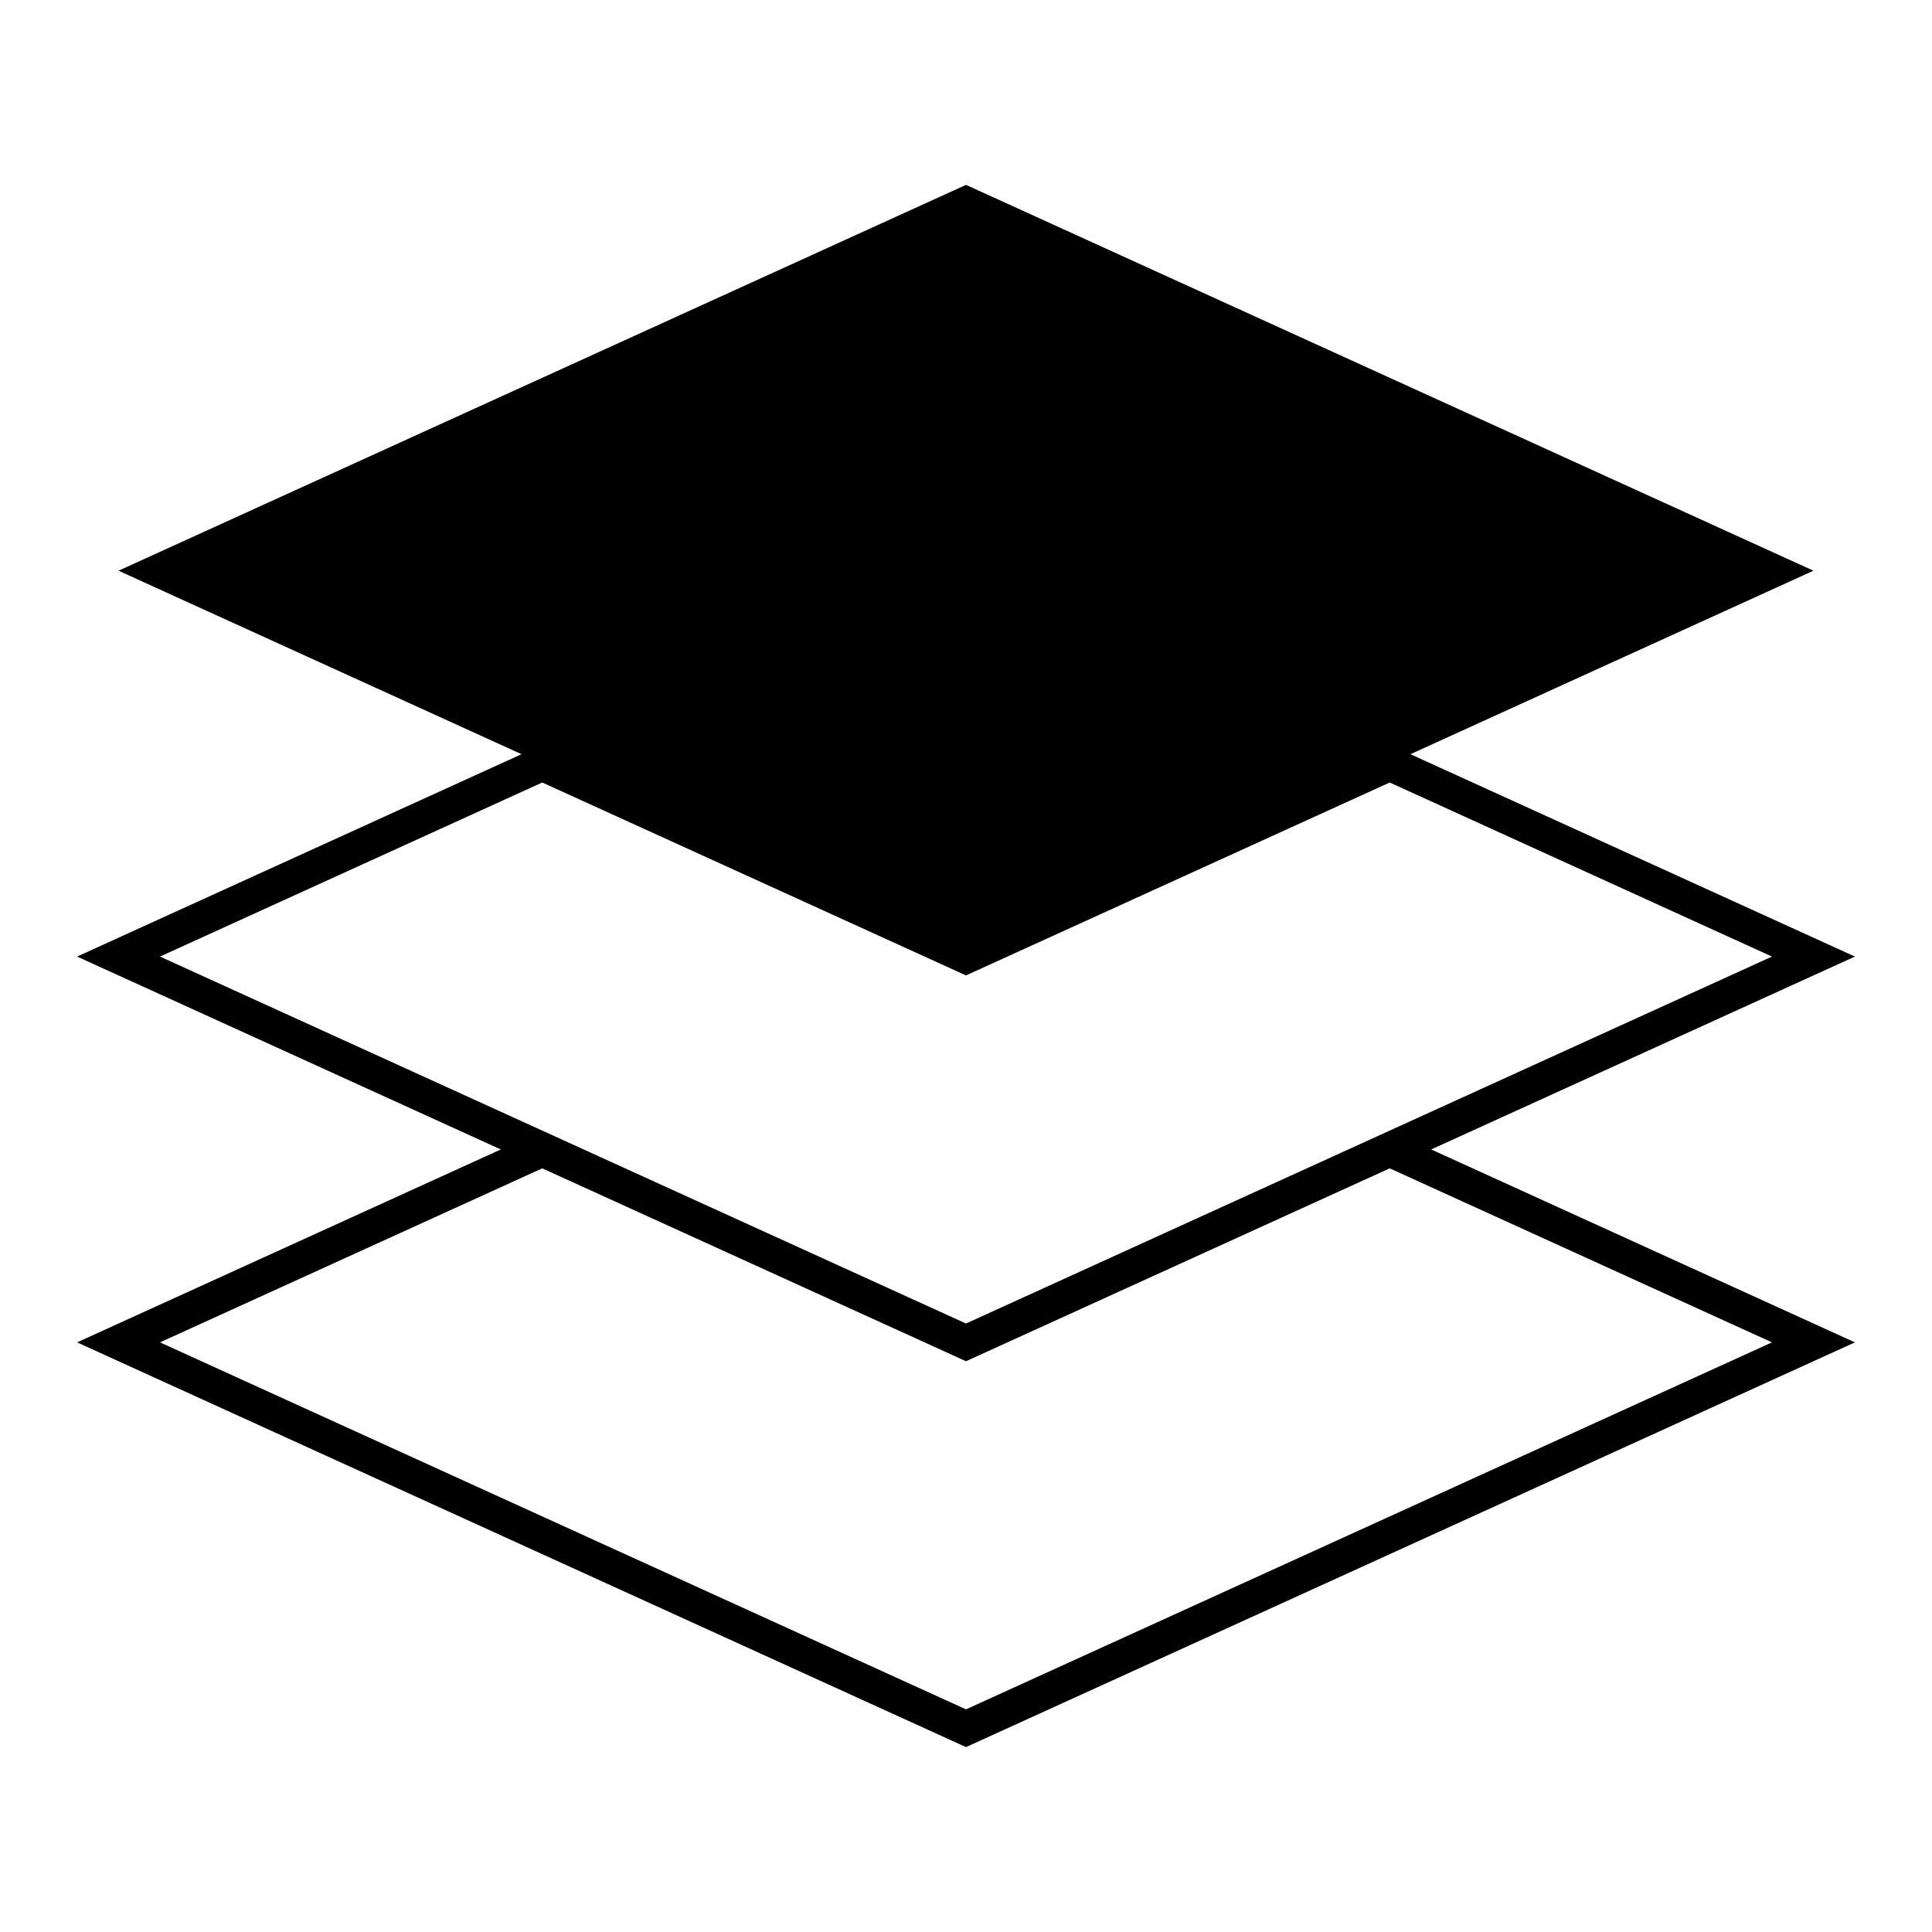
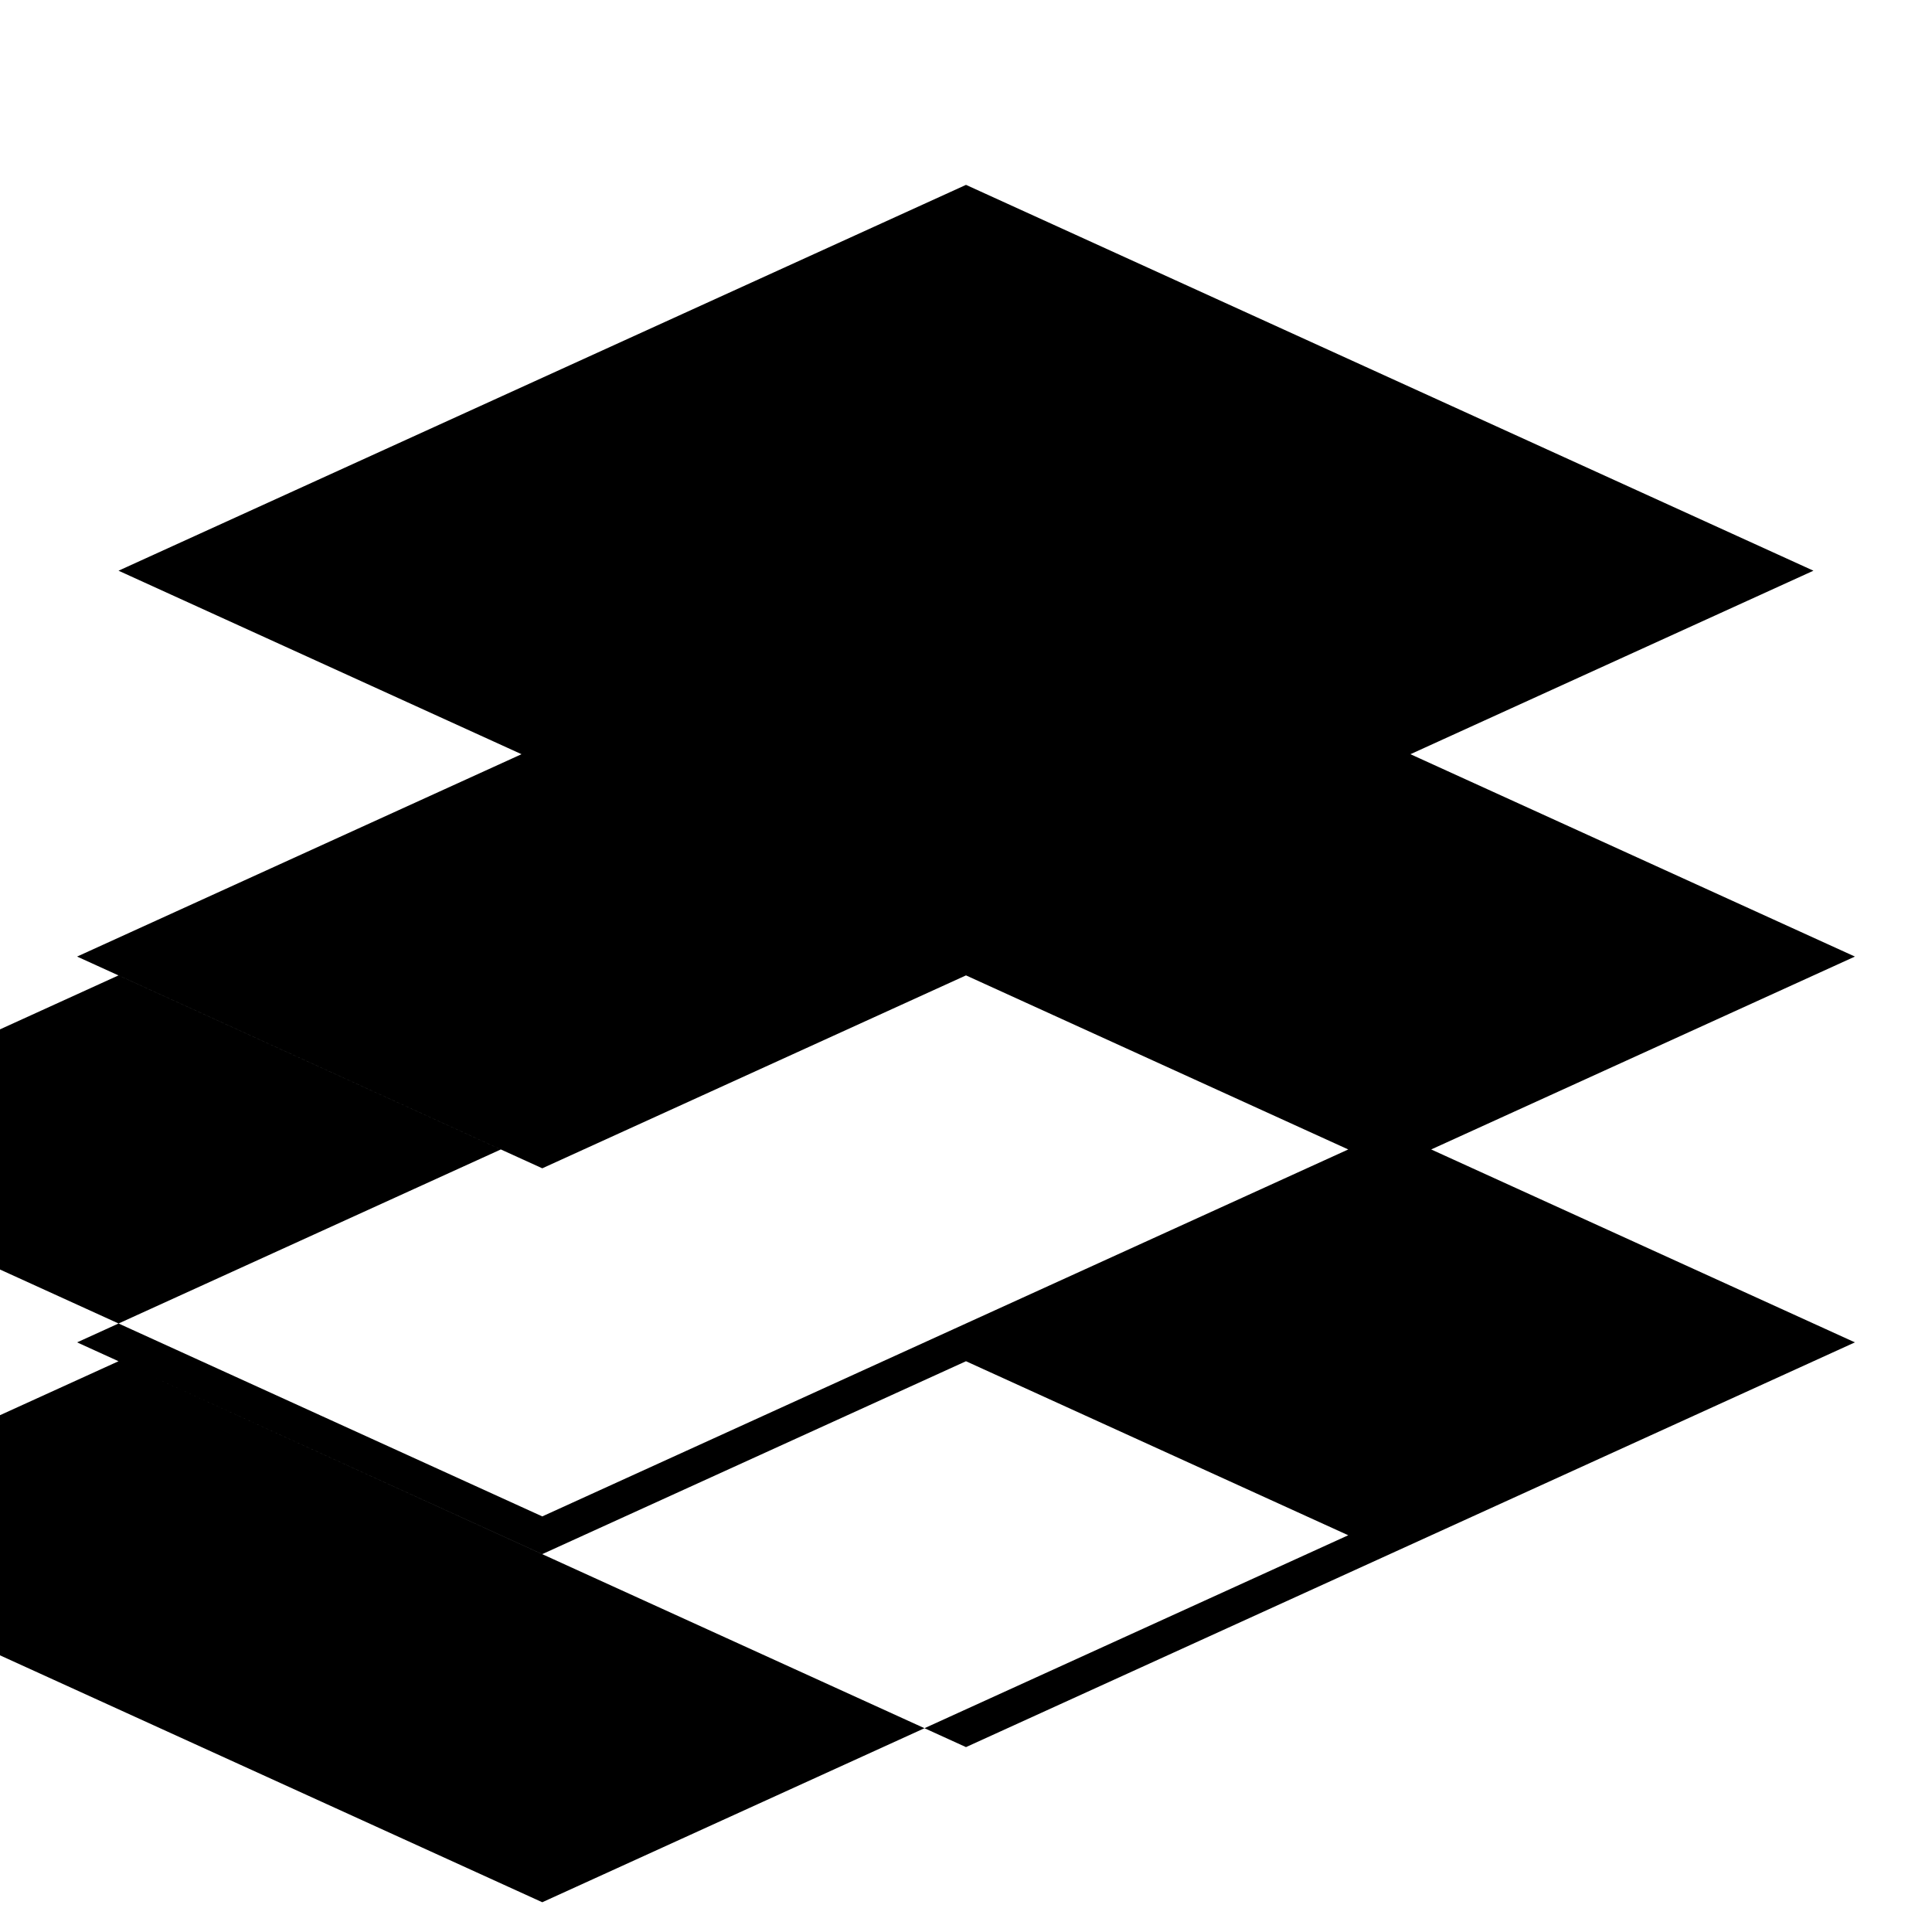
<svg xmlns="http://www.w3.org/2000/svg" fill="#000000" width="800px" height="800px" version="1.1" viewBox="144 144 512 512">
-   <path d="m635.57 397.5-117.79-53.629 106.8-48.629-224.58-102.25-224.59 102.25 106.8 48.629-117.78 53.629 112.29 51.117-112.29 51.125 235.57 107.26 235.57-107.26-112.29-51.125zm-347.87-46.129 112.3 51.125 112.29-51.125 101.3 46.129-101.3 46.117-112.29 51.129-213.6-97.246zm325.89 148.37-213.59 97.258-213.6-97.258 101.3-46.117 112.3 51.117 112.29-51.117z" />
+   <path d="m635.57 397.5-117.79-53.629 106.8-48.629-224.58-102.25-224.59 102.25 106.8 48.629-117.78 53.629 112.29 51.117-112.29 51.125 235.57 107.26 235.57-107.26-112.29-51.125m-347.87-46.129 112.3 51.125 112.29-51.125 101.3 46.129-101.3 46.117-112.29 51.129-213.6-97.246zm325.89 148.37-213.59 97.258-213.6-97.258 101.3-46.117 112.3 51.117 112.29-51.117z" />
</svg>